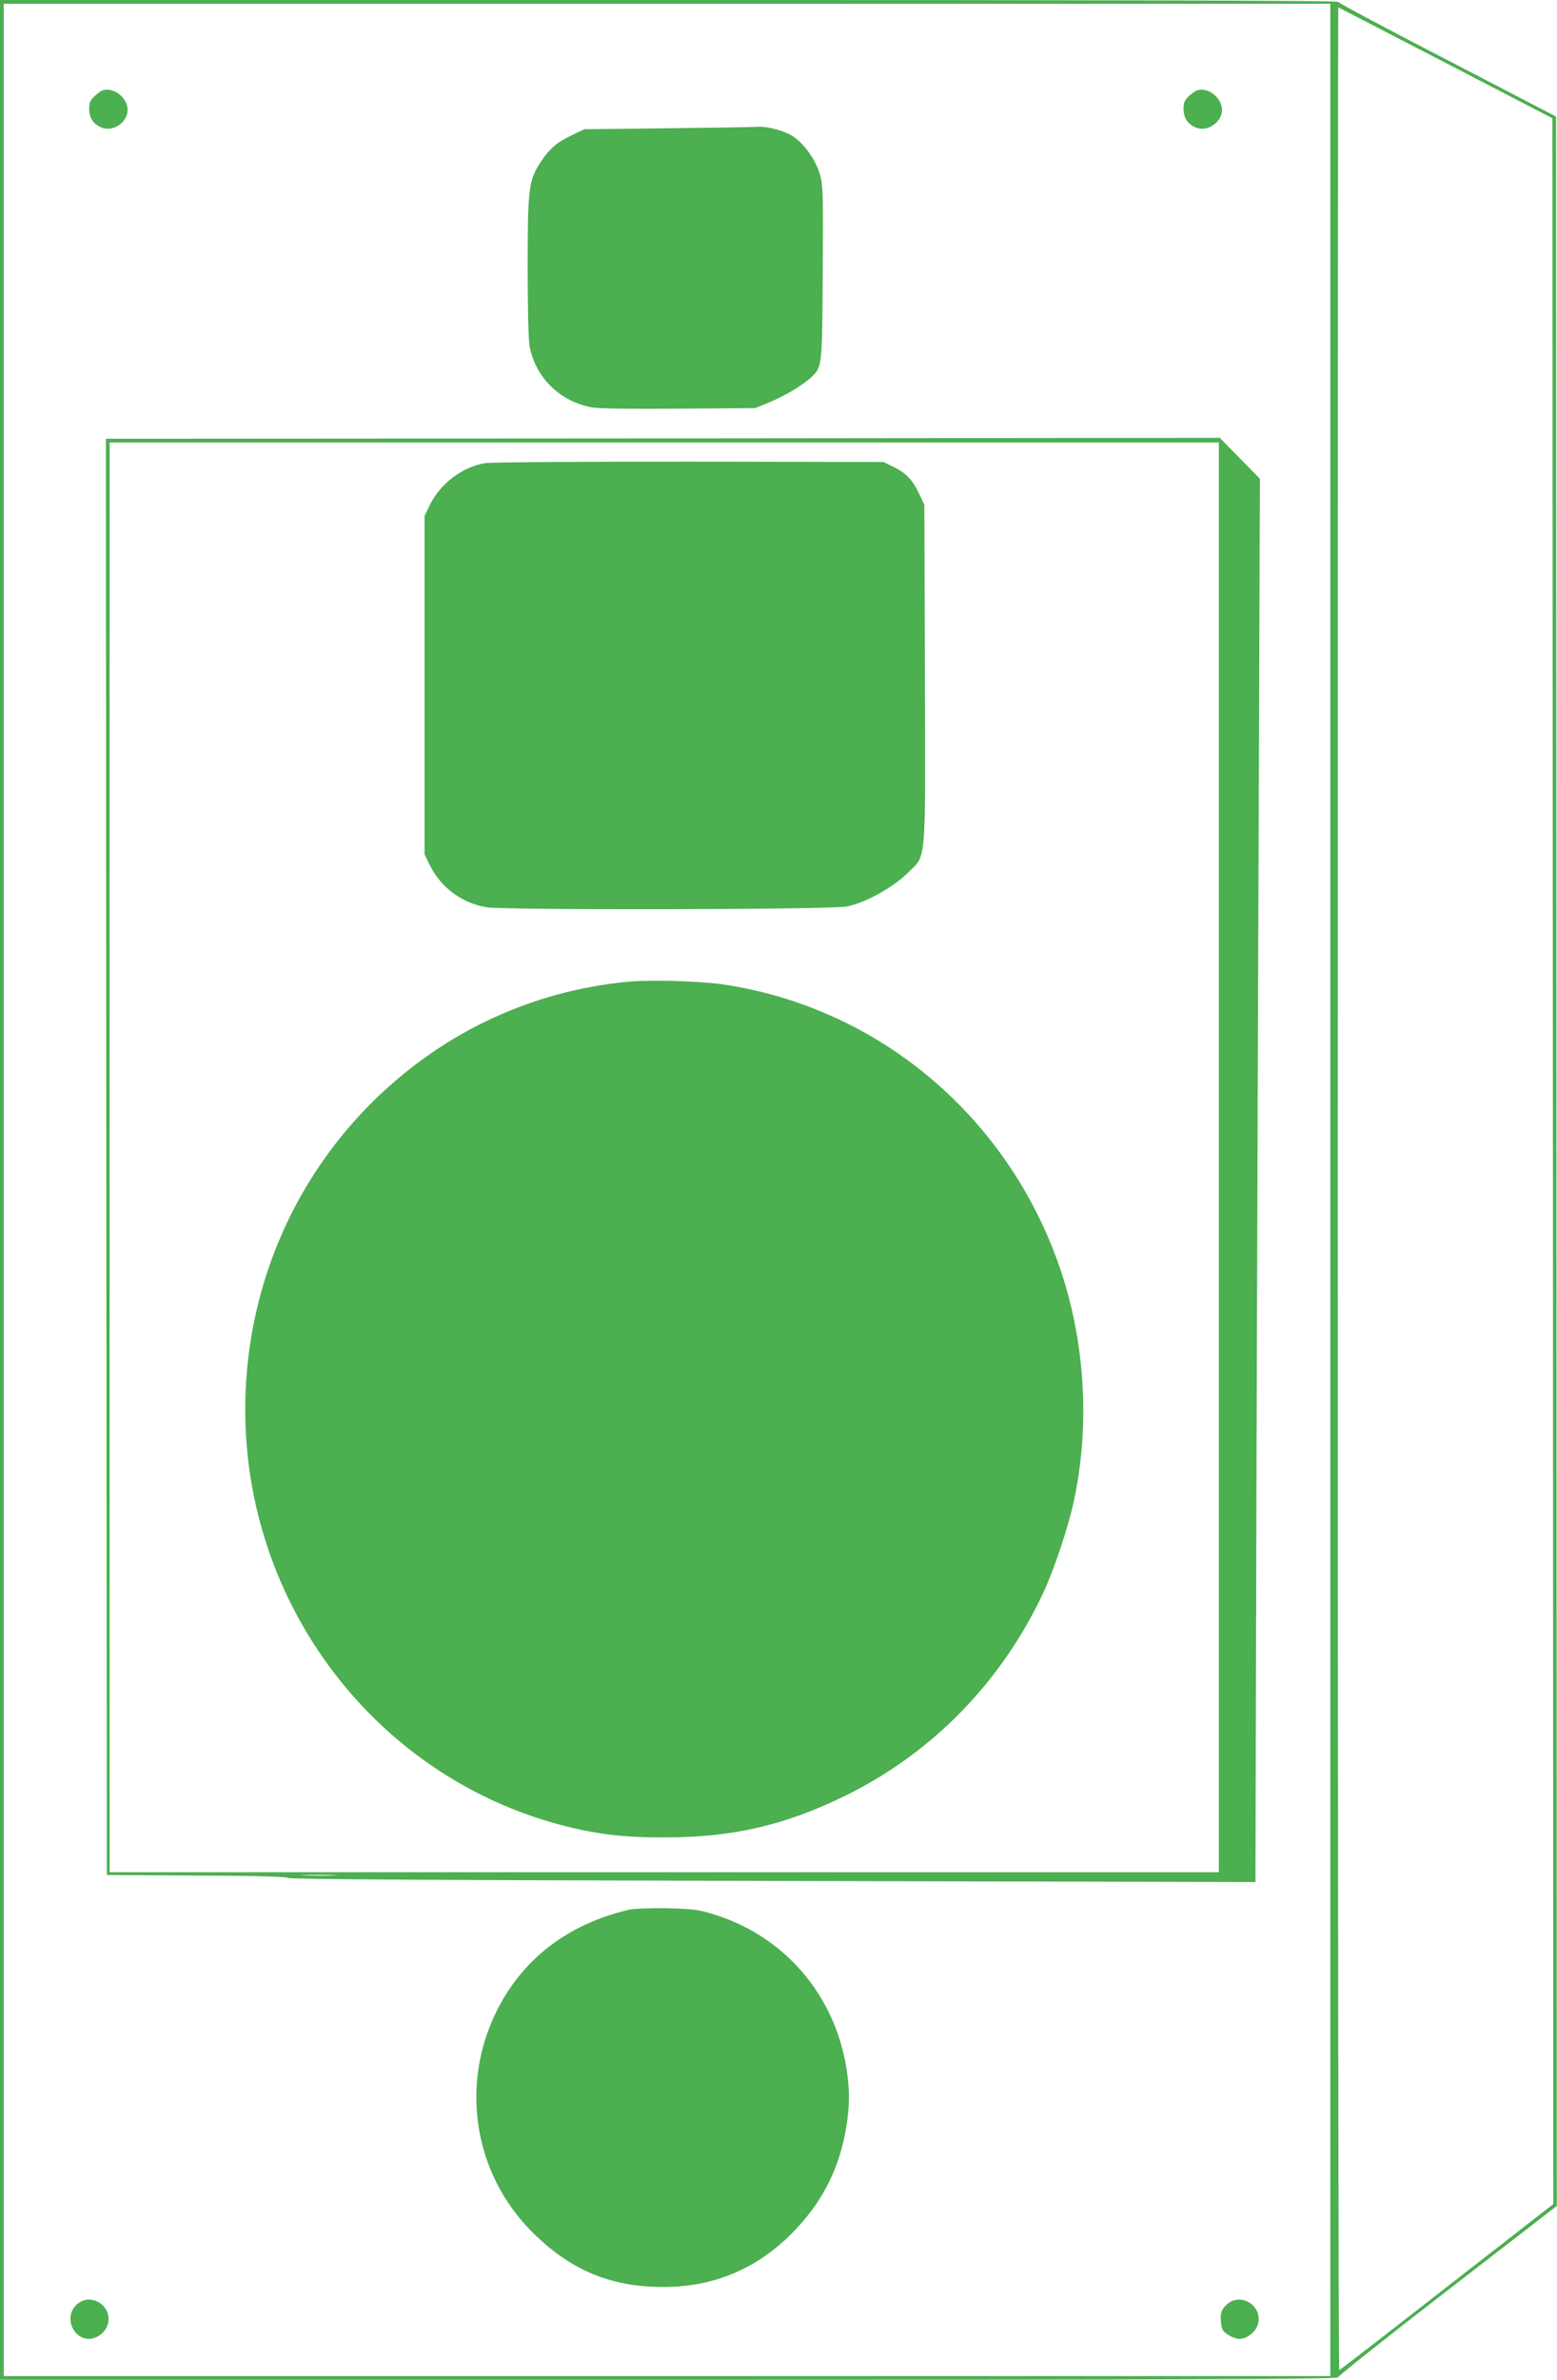
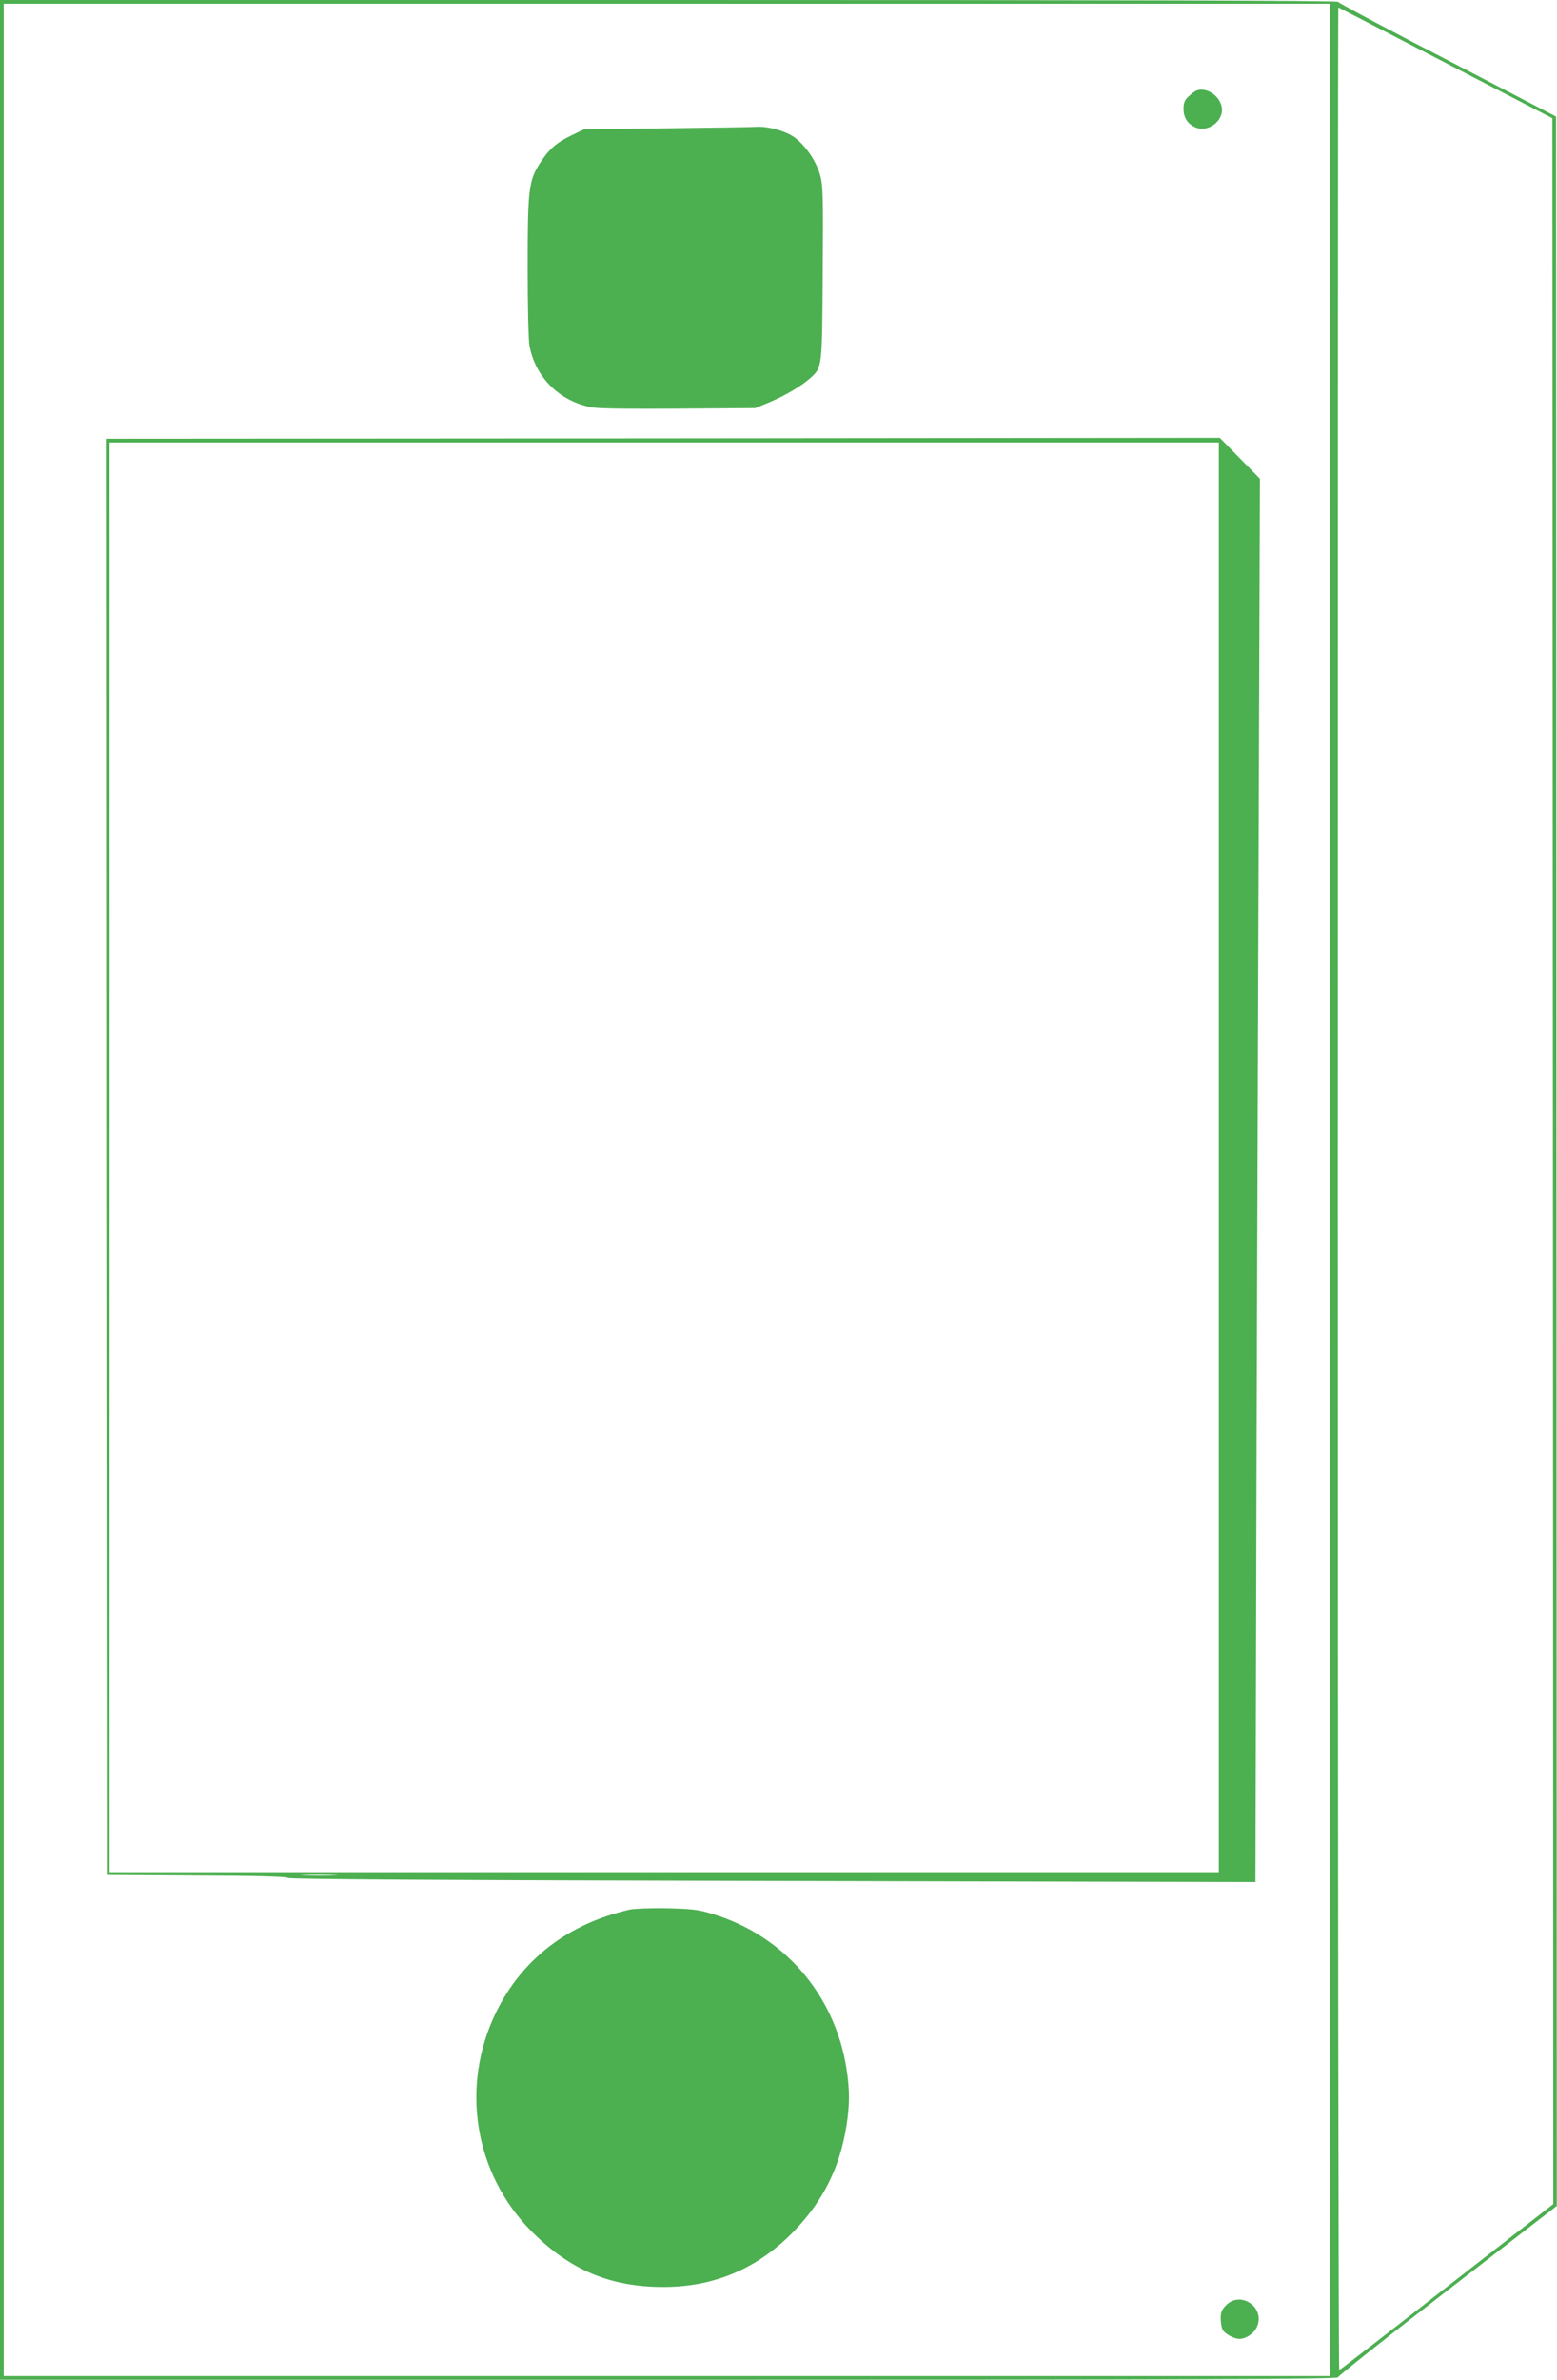
<svg xmlns="http://www.w3.org/2000/svg" version="1.0" width="838pt" height="1280pt" viewBox="0 0 838 1280" preserveAspectRatio="xMidYMid meet">
  <g transform="translate(0,1280) scale(0.1,-0.1)" fill="#4caf50" stroke="none">
    <path d="M0 6400 l0 -6400 3600 0 c2873 0 3600 3 3601 13 0 6 265 217 589 467 l589 455 -2 5619 -2 5619 -585 304 c-322 166 -586 307 -588 313 -3 7 -1173 10 -3603 10 l-3599 0 0 -6400z m7160 0 l0 -6380 -3570 0 -3570 0 0 6380 0 6380 3570 0 3570 0 0 -6380z m620 6062 l575 -298 3 -5609 2 -5610 -572 -445 c-314 -245 -575 -447 -580 -448 -4 -2 -8 2856 -8 6352 0 3496 1 6356 3 6356 1 0 261 -134 577 -298z" />
-     <path d="M550 12313 c-8 -3 -27 -17 -42 -31 -22 -20 -28 -35 -28 -67 0 -49 22 -82 66 -101 54 -23 126 17 139 77 16 71 -68 146 -135 122z" />
    <path d="M6440 12313 c-8 -3 -27 -17 -42 -31 -22 -20 -28 -35 -28 -67 0 -49 22 -82 66 -101 54 -23 126 17 139 77 16 71 -68 146 -135 122z" />
    <path d="M3590 12110 l-445 -5 -65 -31 c-84 -40 -124 -75 -171 -147 -64 -98 -69 -143 -69 -565 0 -205 4 -393 10 -423 32 -169 162 -298 335 -330 36 -7 207 -9 468 -7 l412 3 78 32 c83 35 175 89 221 132 61 56 61 52 64 561 3 413 2 472 -14 528 -20 75 -81 164 -142 206 -47 32 -137 57 -197 54 -22 -2 -240 -5 -485 -8z" />
    <path d="M3567 10442 l-2997 -2 2 -3863 3 -3862 484 -3 c323 -1 487 -6 491 -13 5 -7 820 -12 2607 -16 l2600 -6 6 2334 c4 1284 10 2982 13 3774 l5 1440 -108 110 -108 110 -2998 -3z m2993 -3867 l0 -3845 -2985 0 -2985 0 0 3845 0 3845 2985 0 2985 0 0 -3845z m-4762 -3862 c-42 -2 -114 -2 -160 0 -46 1 -11 3 77 3 88 0 125 -2 83 -3z" />
-     <path d="M2610 10309 c-122 -21 -239 -109 -296 -224 l-29 -60 0 -910 0 -910 29 -60 c59 -119 174 -204 306 -225 101 -16 1845 -13 1935 4 97 17 250 101 332 182 100 99 94 25 91 1075 l-3 904 -26 55 c-36 77 -71 115 -137 147 l-57 28 -1045 2 c-601 0 -1068 -3 -1100 -8z" />
-     <path d="M3385 7520 c-371 -34 -728 -160 -1035 -365 -646 -432 -1029 -1151 -1030 -1935 -1 -1049 697 -1969 1695 -2235 190 -50 333 -68 555 -68 369 -1 650 64 975 222 470 230 840 608 1068 1089 59 126 136 356 166 495 87 405 63 843 -68 1238 -275 824 -974 1418 -1818 1544 -126 18 -387 26 -508 15z" />
    <path d="M3390 2529 c-332 -76 -579 -265 -720 -552 -194 -398 -118 -867 190 -1178 206 -208 424 -300 710 -300 278 0 515 102 710 307 152 160 239 336 275 555 19 119 19 199 0 318 -65 398 -339 712 -722 827 -75 23 -110 27 -243 30 -85 2 -175 -2 -200 -7z" />
-     <path d="M409 401 c-64 -64 -18 -181 71 -181 37 0 81 30 96 67 43 103 -88 193 -167 114z" />
    <path d="M6599 401 c-23 -23 -29 -38 -29 -71 0 -23 5 -50 10 -61 13 -22 61 -49 90 -49 37 0 81 30 96 67 43 103 -88 193 -167 114z" />
  </g>
</svg>